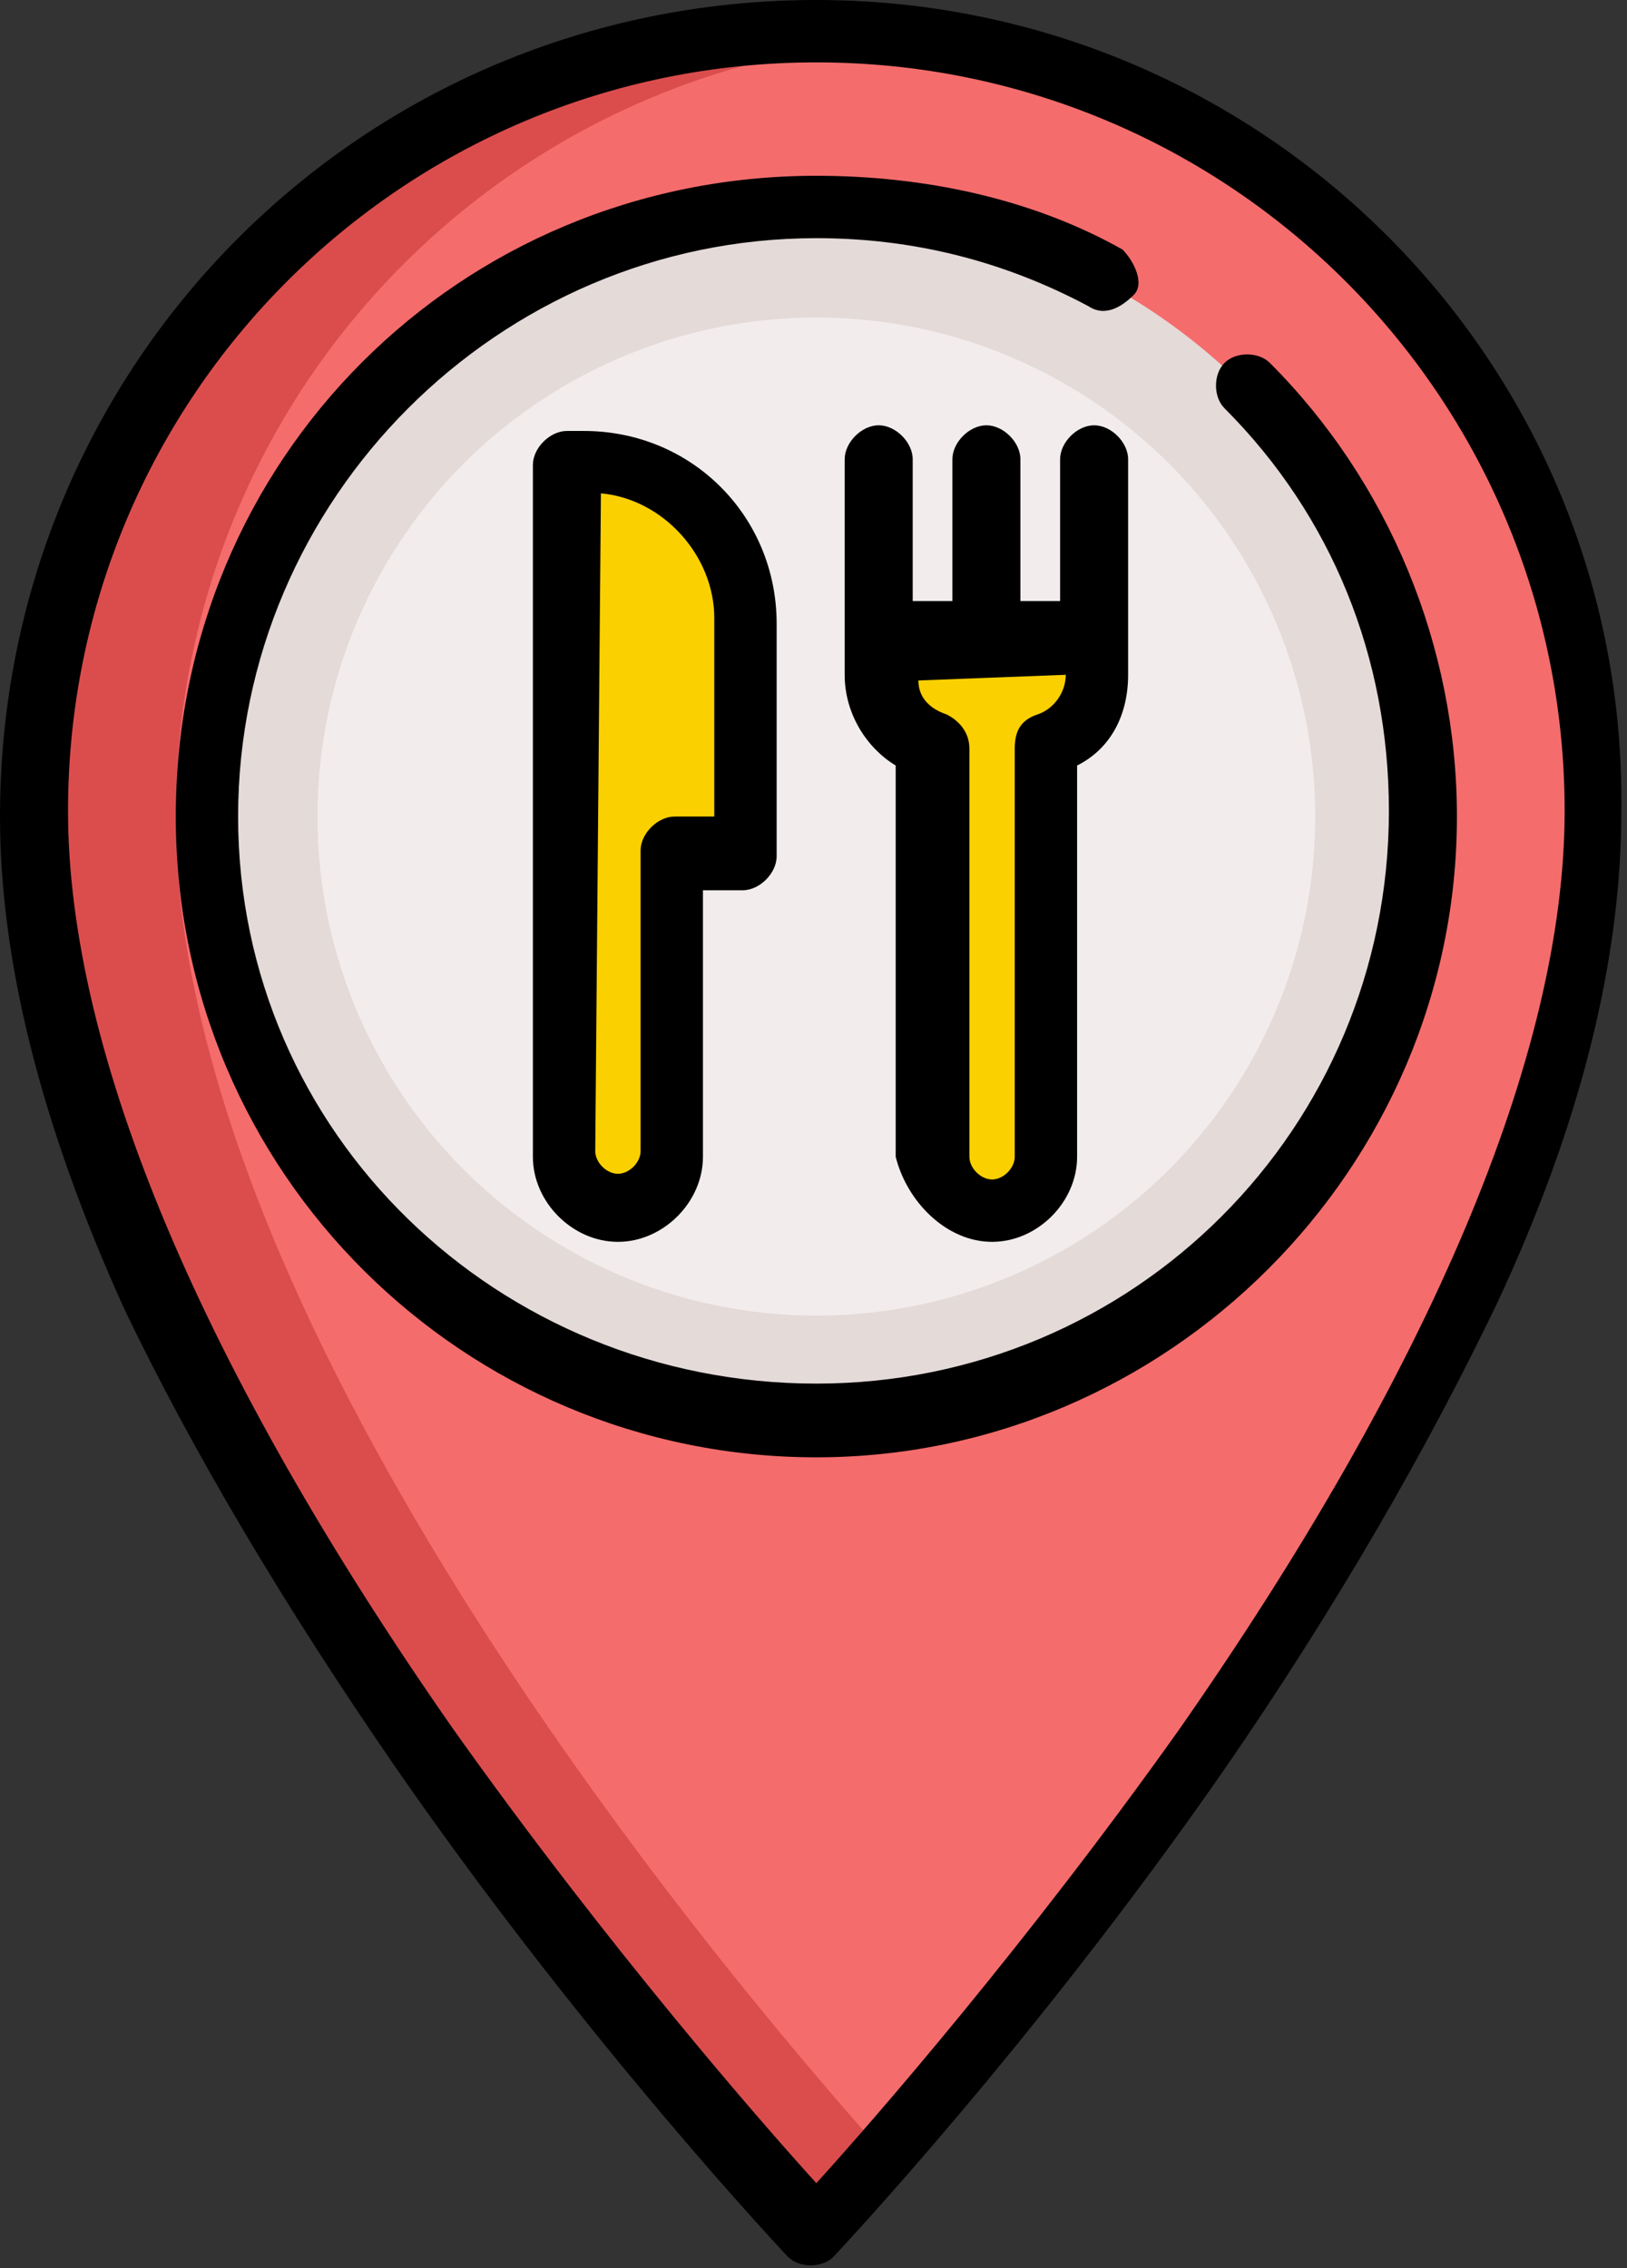
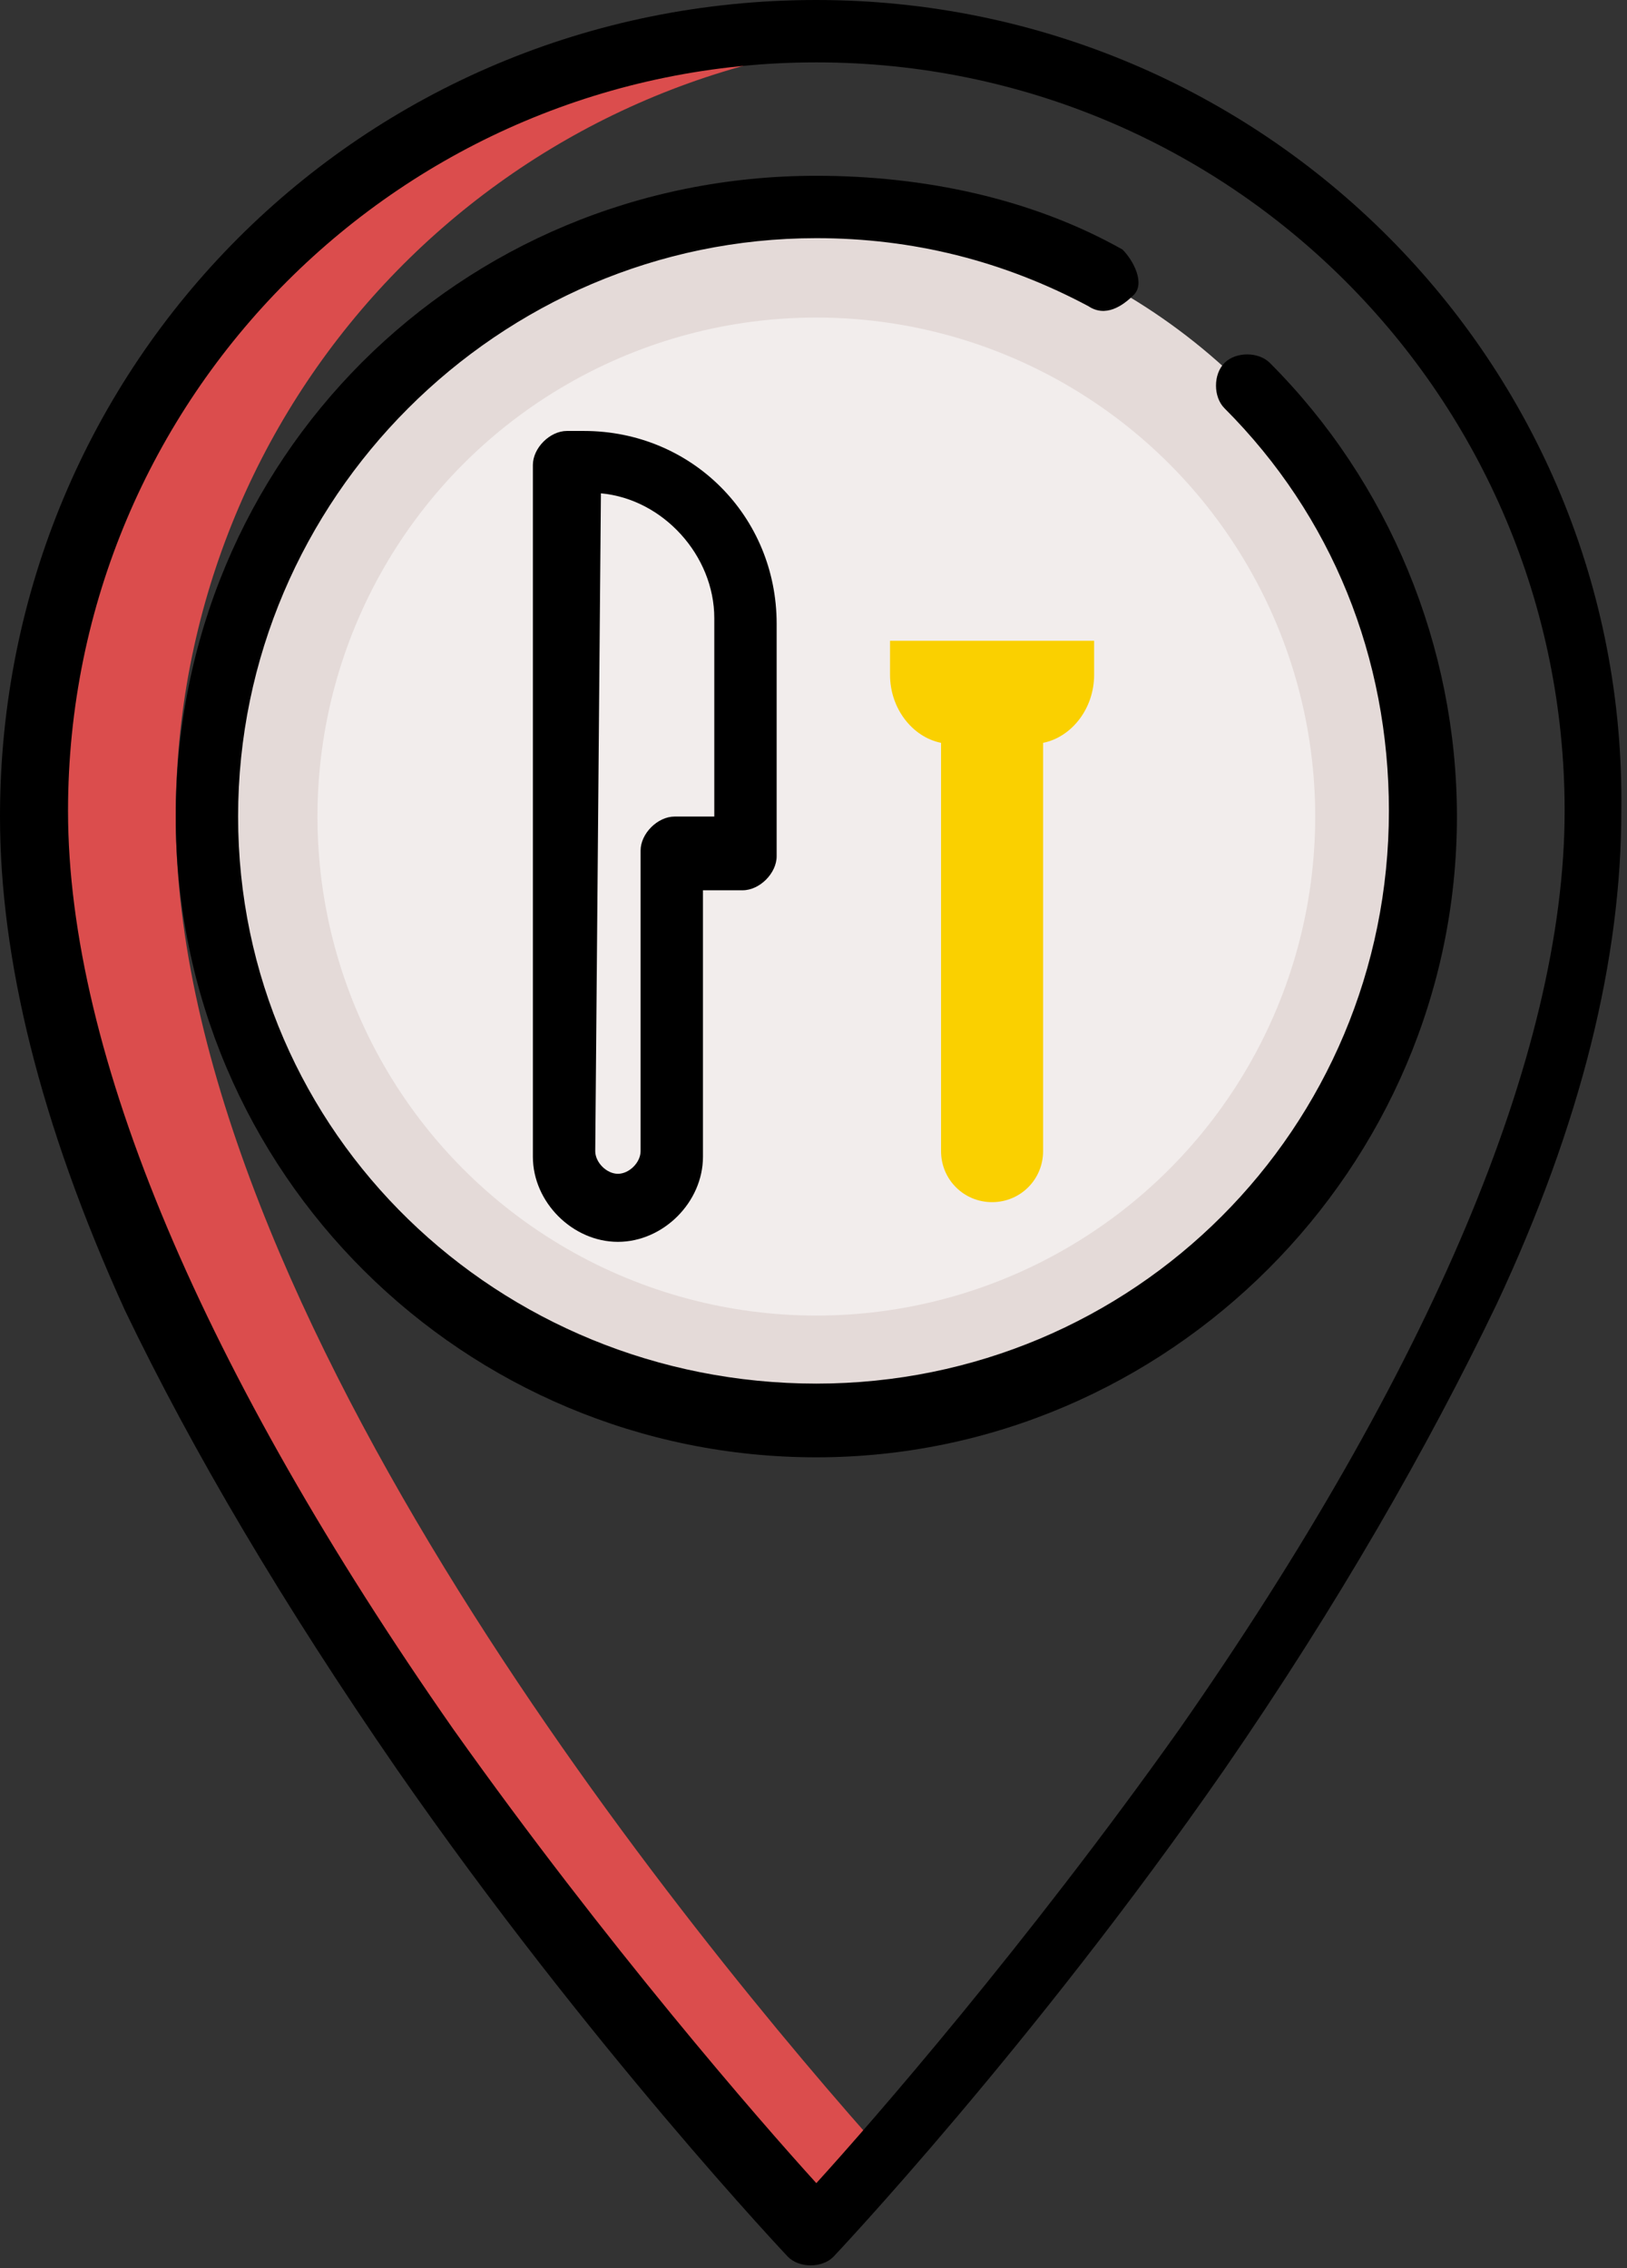
<svg xmlns="http://www.w3.org/2000/svg" version="1.1" id="Capa_1" x="0px" y="0px" viewBox="0 0 28.7 40" style="enable-background:new 0 0 28.7 40;" xml:space="preserve">
  <rect x="0" y="0" width="28.7" height="40" fill="#333333" stroke="none" />
  <style type="text/css">
	.st0{fill:#F56C6C;}
	.st1{fill:#DB4D4D;}
	.st2{fill:#E4DAD8;}
	.st3{fill:#F2EDEC;}
	.st4{fill:#FAD000;}
</style>
-   <path class="st0" d="M0.6,14.4c0-7.6,6.2-13.8,13.8-13.8s13.8,6.2,13.8,13.8c0,10.7-13.8,25.1-13.8,25.1S0.6,25.1,0.6,14.4z" />
  <path class="st1" d="M3.1,14.4c0-7.3,5.6-13.2,12.7-13.7c-0.5-0.1-1-0.1-1.5-0.1C6.8,0.6,0.6,6.8,0.6,14.4  c0,10.7,13.8,25.1,13.8,25.1s0.5-0.5,1.3-1.4C12.2,34.2,3.1,23.1,3.1,14.4z" />
  <circle class="st2" cx="14.4" cy="14.4" r="10.7" />
  <circle class="st3" cx="14.4" cy="14.4" r="8.8" />
  <g>
-     <path class="st4" d="M10.3,8.1H10v12.2c0,0.5,0.4,0.9,0.9,0.9l0,0c0.5,0,0.9-0.4,0.9-0.9V15h1.3V11C13.2,9.4,11.9,8.1,10.3,8.1z" />
    <path class="st4" d="M15.7,11.3v0.6c0,0.6,0.4,1.1,0.9,1.2v7.2c0,0.5,0.4,0.9,0.9,0.9s0.9-0.4,0.9-0.9v-7.2   c0.5-0.1,0.9-0.6,0.9-1.2v-0.6L15.7,11.3L15.7,11.3z" />
  </g>
  <path d="M14.4,0C6.4,0,0,6.4,0,14.4c0,2.5,0.7,5.4,2.2,8.7C3.4,25.6,5,28.3,7,31.2c3.4,4.9,6.9,8.6,6.9,8.6c0.2,0.2,0.6,0.2,0.8,0  c0,0,3.5-3.7,6.9-8.6c2-2.9,3.6-5.7,4.8-8.2c1.5-3.2,2.2-6.1,2.2-8.7C28.7,6.4,22.3,0,14.4,0z M20.8,30.5c-2.7,3.8-5.4,6.9-6.4,8  c-1-1.1-3.7-4.2-6.4-8c-4.4-6.3-6.8-11.9-6.8-16.2c0-7.3,5.9-13.2,13.2-13.2s13.2,5.9,13.2,13.2C27.6,18.6,25.2,24.2,20.8,30.5z" />
  <path d="M22.4,6.4c-0.2-0.2-0.6-0.2-0.8,0c-0.2,0.2-0.2,0.6,0,0.8c1.9,1.9,2.9,4.4,2.9,7.1c0,5.6-4.5,10.1-10.1,10.1  S4.2,20,4.2,14.4S8.8,4.2,14.4,4.2c1.7,0,3.3,0.4,4.8,1.2c0.3,0.2,0.6,0,0.8-0.2s0-0.6-0.2-0.8c-1.6-0.9-3.5-1.3-5.4-1.3  C8.1,3.1,3.1,8.1,3.1,14.4s5.1,11.3,11.3,11.3s11.3-5.1,11.3-11.3C25.7,11.4,24.5,8.5,22.4,6.4z" />
  <path d="M10,7.6c-0.3,0-0.6,0.3-0.6,0.6v12.2c0,0.8,0.7,1.5,1.5,1.5c0.8,0,1.5-0.7,1.5-1.5v-4.7h0.7c0.3,0,0.6-0.3,0.6-0.6V11  c0-1.9-1.5-3.4-3.4-3.4C10.3,7.6,10,7.6,10,7.6z M10.6,8.7c1.1,0.1,2,1.1,2,2.2v3.5h-0.7c-0.3,0-0.6,0.3-0.6,0.6v5.3  c0,0.2-0.2,0.4-0.4,0.4c-0.2,0-0.4-0.2-0.4-0.4L10.6,8.7L10.6,8.7z" />
-   <path d="M17.5,21.9c0.8,0,1.5-0.7,1.5-1.5v-6.9c0.6-0.3,0.9-0.9,0.9-1.6V8.1c0-0.3-0.3-0.6-0.6-0.6s-0.6,0.3-0.6,0.6v2.5h-0.7V8.1  c0-0.3-0.3-0.6-0.6-0.6s-0.6,0.3-0.6,0.6v2.5h-0.7V8.1c0-0.3-0.3-0.6-0.6-0.6c-0.3,0-0.6,0.3-0.6,0.6v3.8c0,0.7,0.4,1.3,0.9,1.6v6.9  C16,21.2,16.7,21.9,17.5,21.9z M18.8,11.9L18.8,11.9c0,0.3-0.2,0.6-0.5,0.7c-0.3,0.1-0.4,0.3-0.4,0.6v7.2c0,0.2-0.2,0.4-0.4,0.4  c-0.2,0-0.4-0.2-0.4-0.4v-7.2c0-0.3-0.2-0.5-0.4-0.6c-0.3-0.1-0.5-0.3-0.5-0.6v0L18.8,11.9L18.8,11.9L18.8,11.9z" />
</svg>